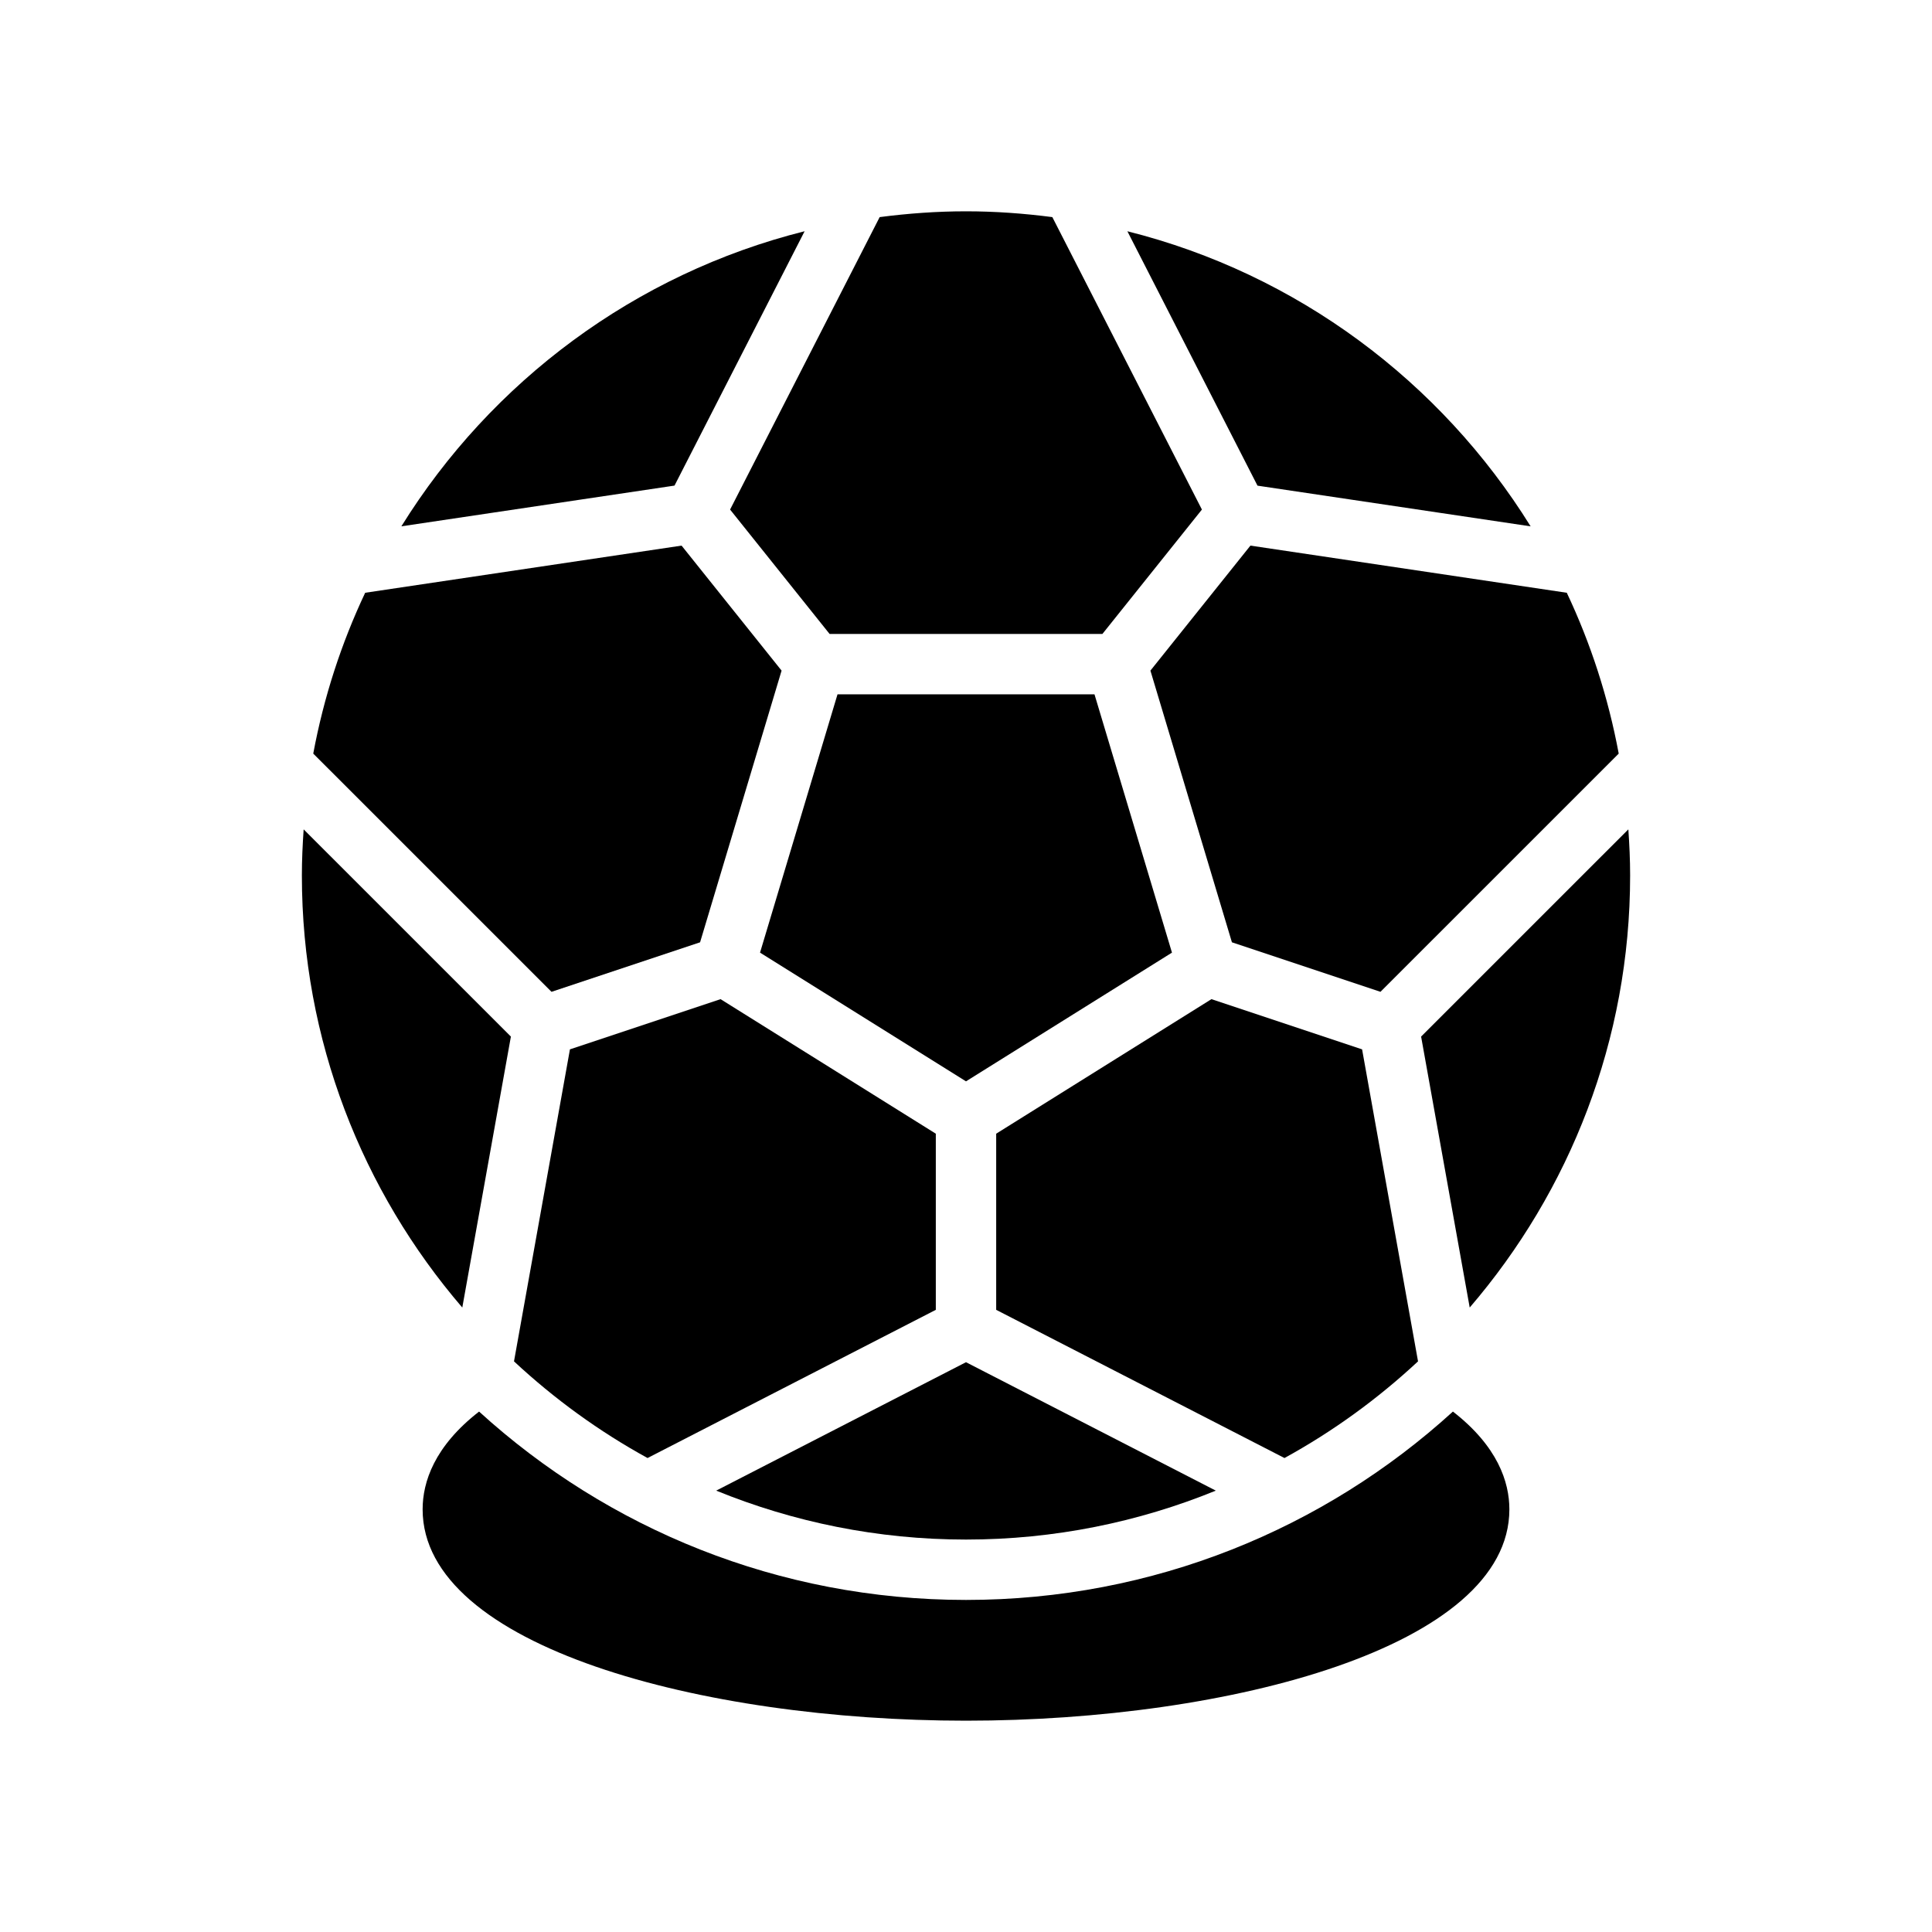
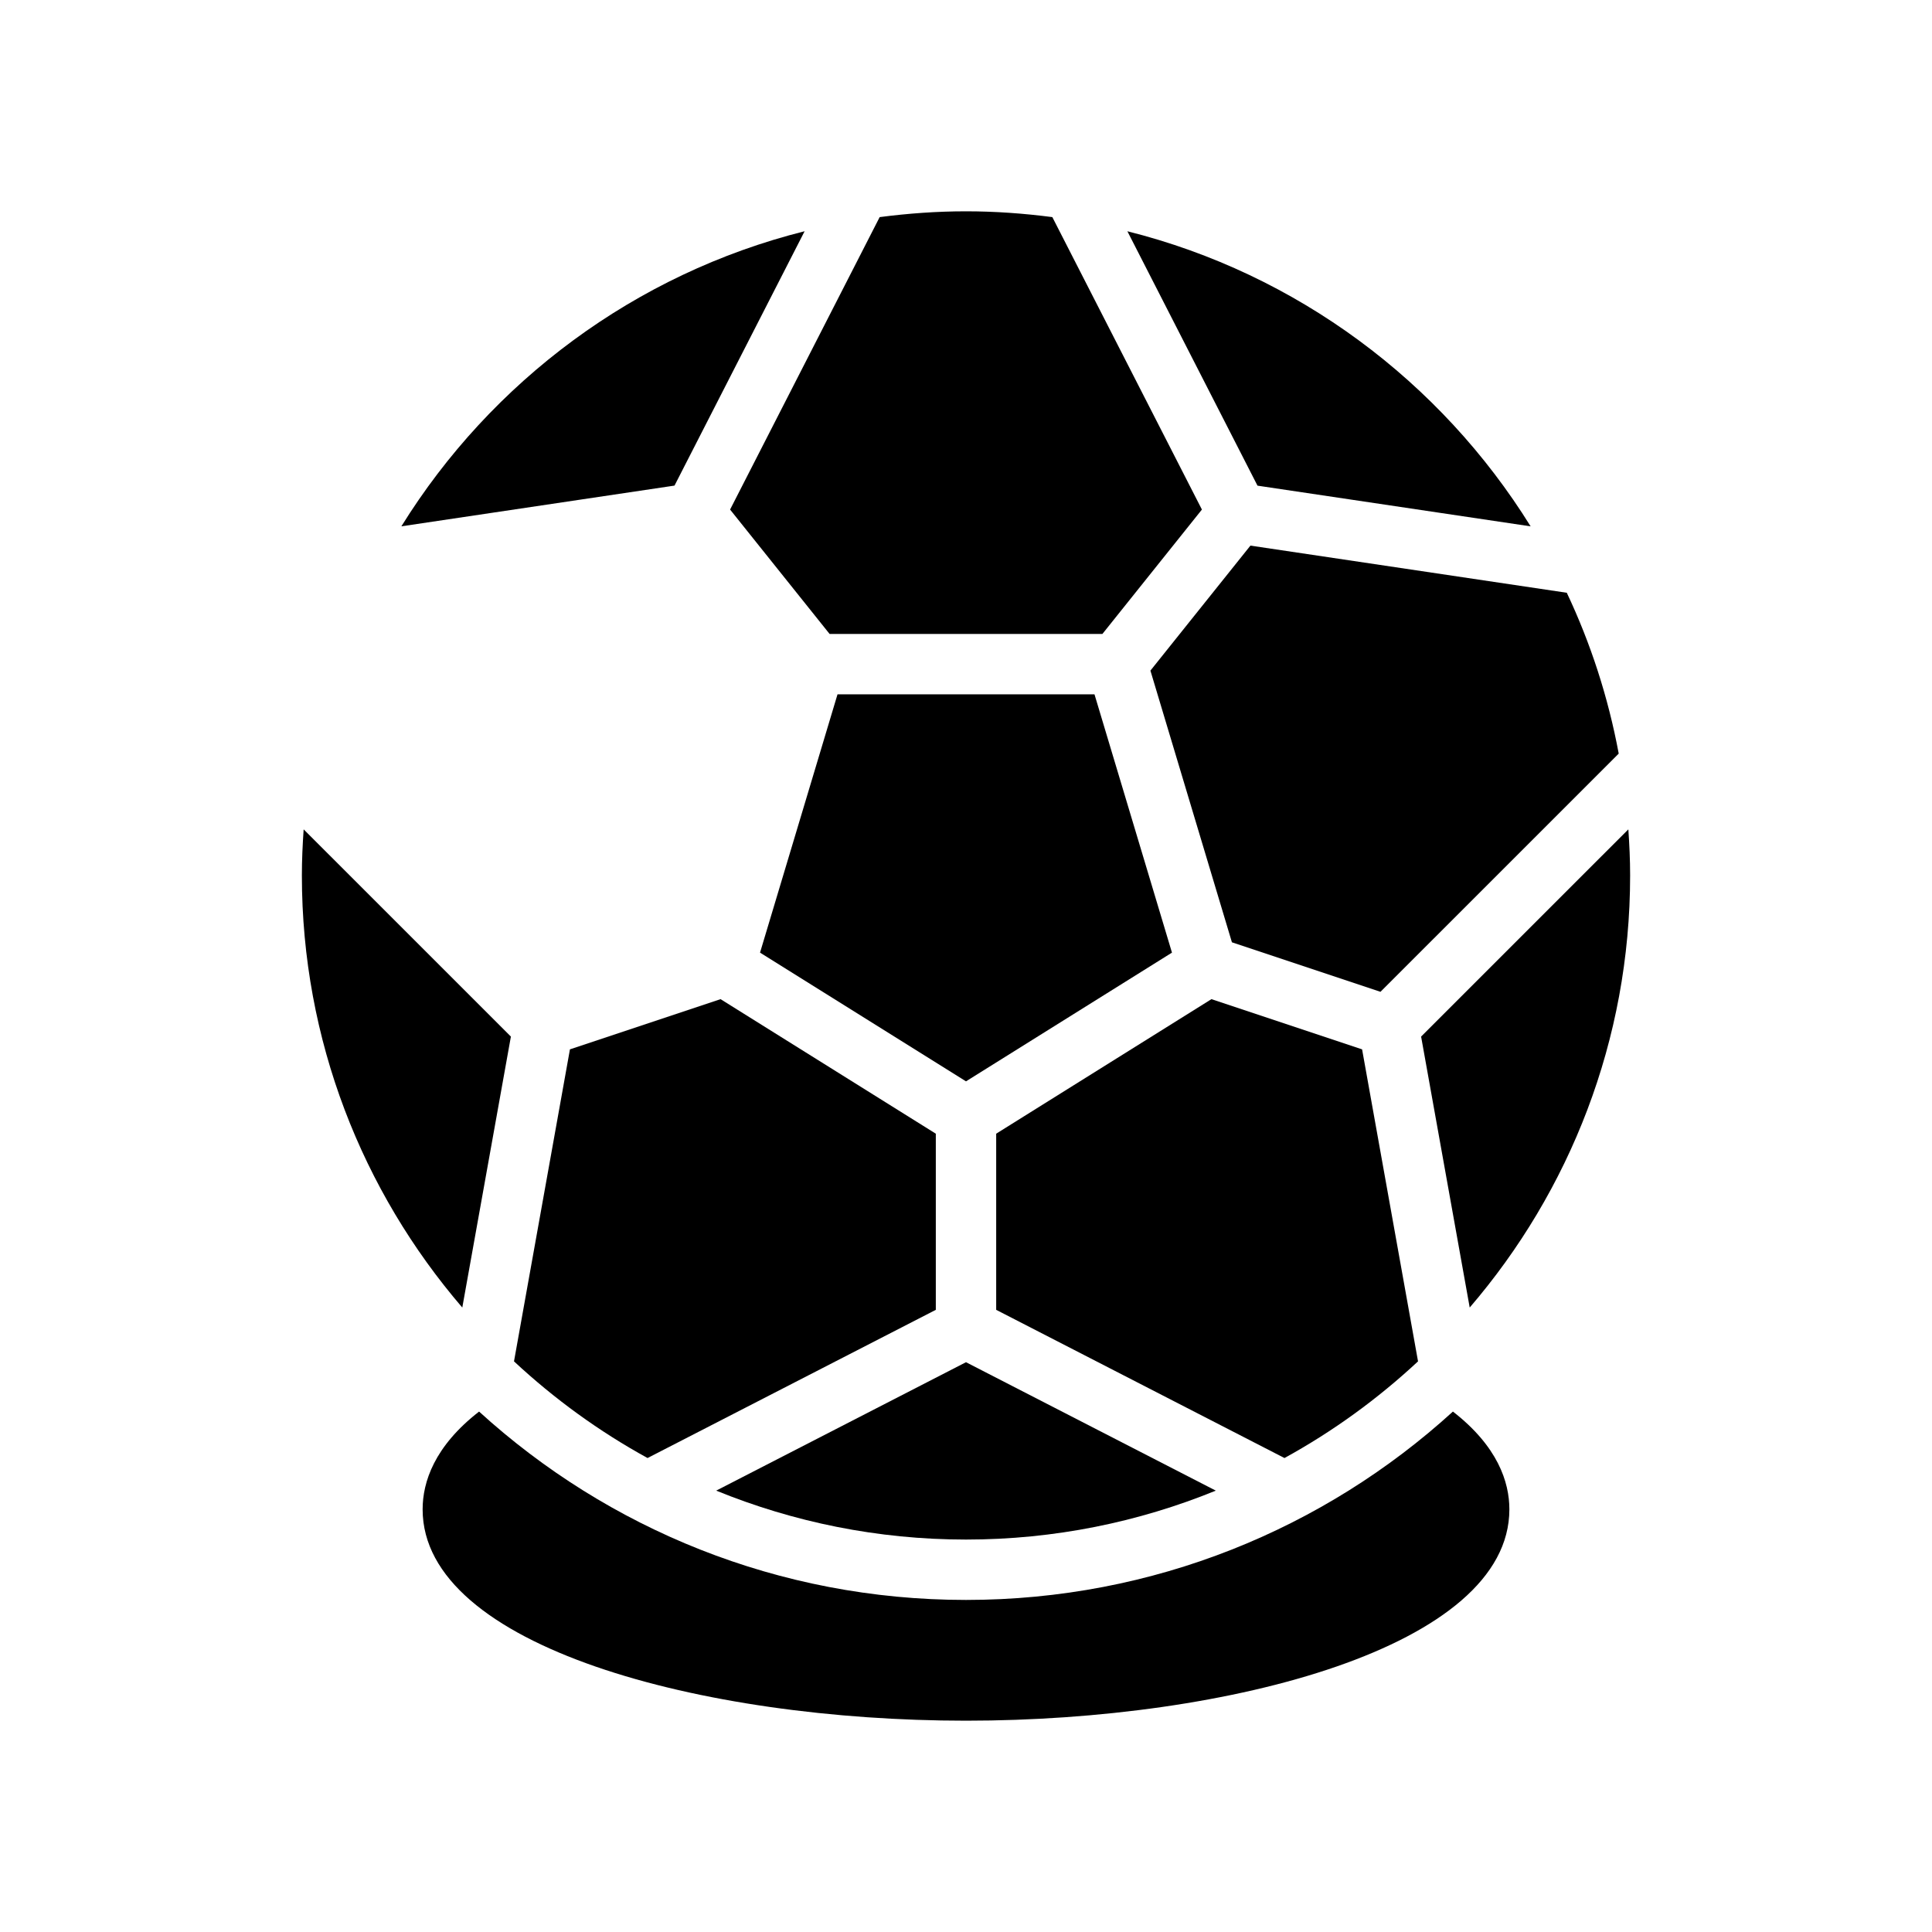
<svg xmlns="http://www.w3.org/2000/svg" id="Glyph" x="0px" y="0px" viewBox="0 0 64 64" xml:space="preserve">
  <g>
    <path d="M38.109,22.215l2.7,9l4.921,1.64l7.892-7.891c-0.348-1.869-0.93-3.656-1.72-5.328  L41.422,18.074L38.109,22.215z" />
    <path d="M18.88,34.761l-1.853,10.336c1.332,1.24,2.816,2.32,4.424,3.202L31,43.39v-5.835  l-7.131-4.457L18.88,34.761z" />
    <polygon points="38.823,31.557 36.256,23 27.744,23 25.177,31.557 32,35.821  " />
-     <path d="M23.191,31.215l2.7-9l-3.313-4.141l-10.481,1.562c-0.79,1.672-1.372,3.459-1.72,5.328  l7.892,7.891L23.191,31.215z" />
    <path d="M46.974,45.097l-1.853-10.336l-4.99-1.663L33,37.555v5.835l9.55,4.909  C44.158,47.417,45.641,46.338,46.974,45.097z" />
    <path d="M27.481,21h9.038l3.296-4.12l-4.955-9.688C33.923,7.07,32.97,7,32,7s-1.923,0.07-2.86,0.192  l-4.955,9.688L27.481,21z" />
    <path d="M50.704,17.436c-2.976-4.796-7.741-8.368-13.358-9.775l4.31,8.427L50.704,17.436z" />
    <path d="M48.686,43.314C51.994,39.463,54,34.463,54,29c0-0.514-0.024-1.021-0.059-1.526l-6.865,6.864  L48.686,43.314z" />
    <path d="M40.275,49.379L32,45.125l-8.275,4.254C26.281,50.421,29.073,51,32,51  S37.719,50.421,40.275,49.379z" />
    <path d="M26.654,7.66c-5.617,1.408-10.382,4.98-13.358,9.775l9.048-1.349L26.654,7.66z" />
    <path d="M16.924,34.338l-6.865-6.864C10.024,27.979,10,28.486,10,29c0,5.463,2.006,10.463,5.314,14.314  L16.924,34.338z" />
    <path d="M48.13,46.76C43.87,50.64,38.21,53,32,53s-11.87-2.36-16.13-6.24C14.39,47.91,14,49.09,14,50  c0,4.55,9.27,7,18,7s18-2.45,18-7C50,49.09,49.61,47.91,48.13,46.76z" />
  </g>
</svg>